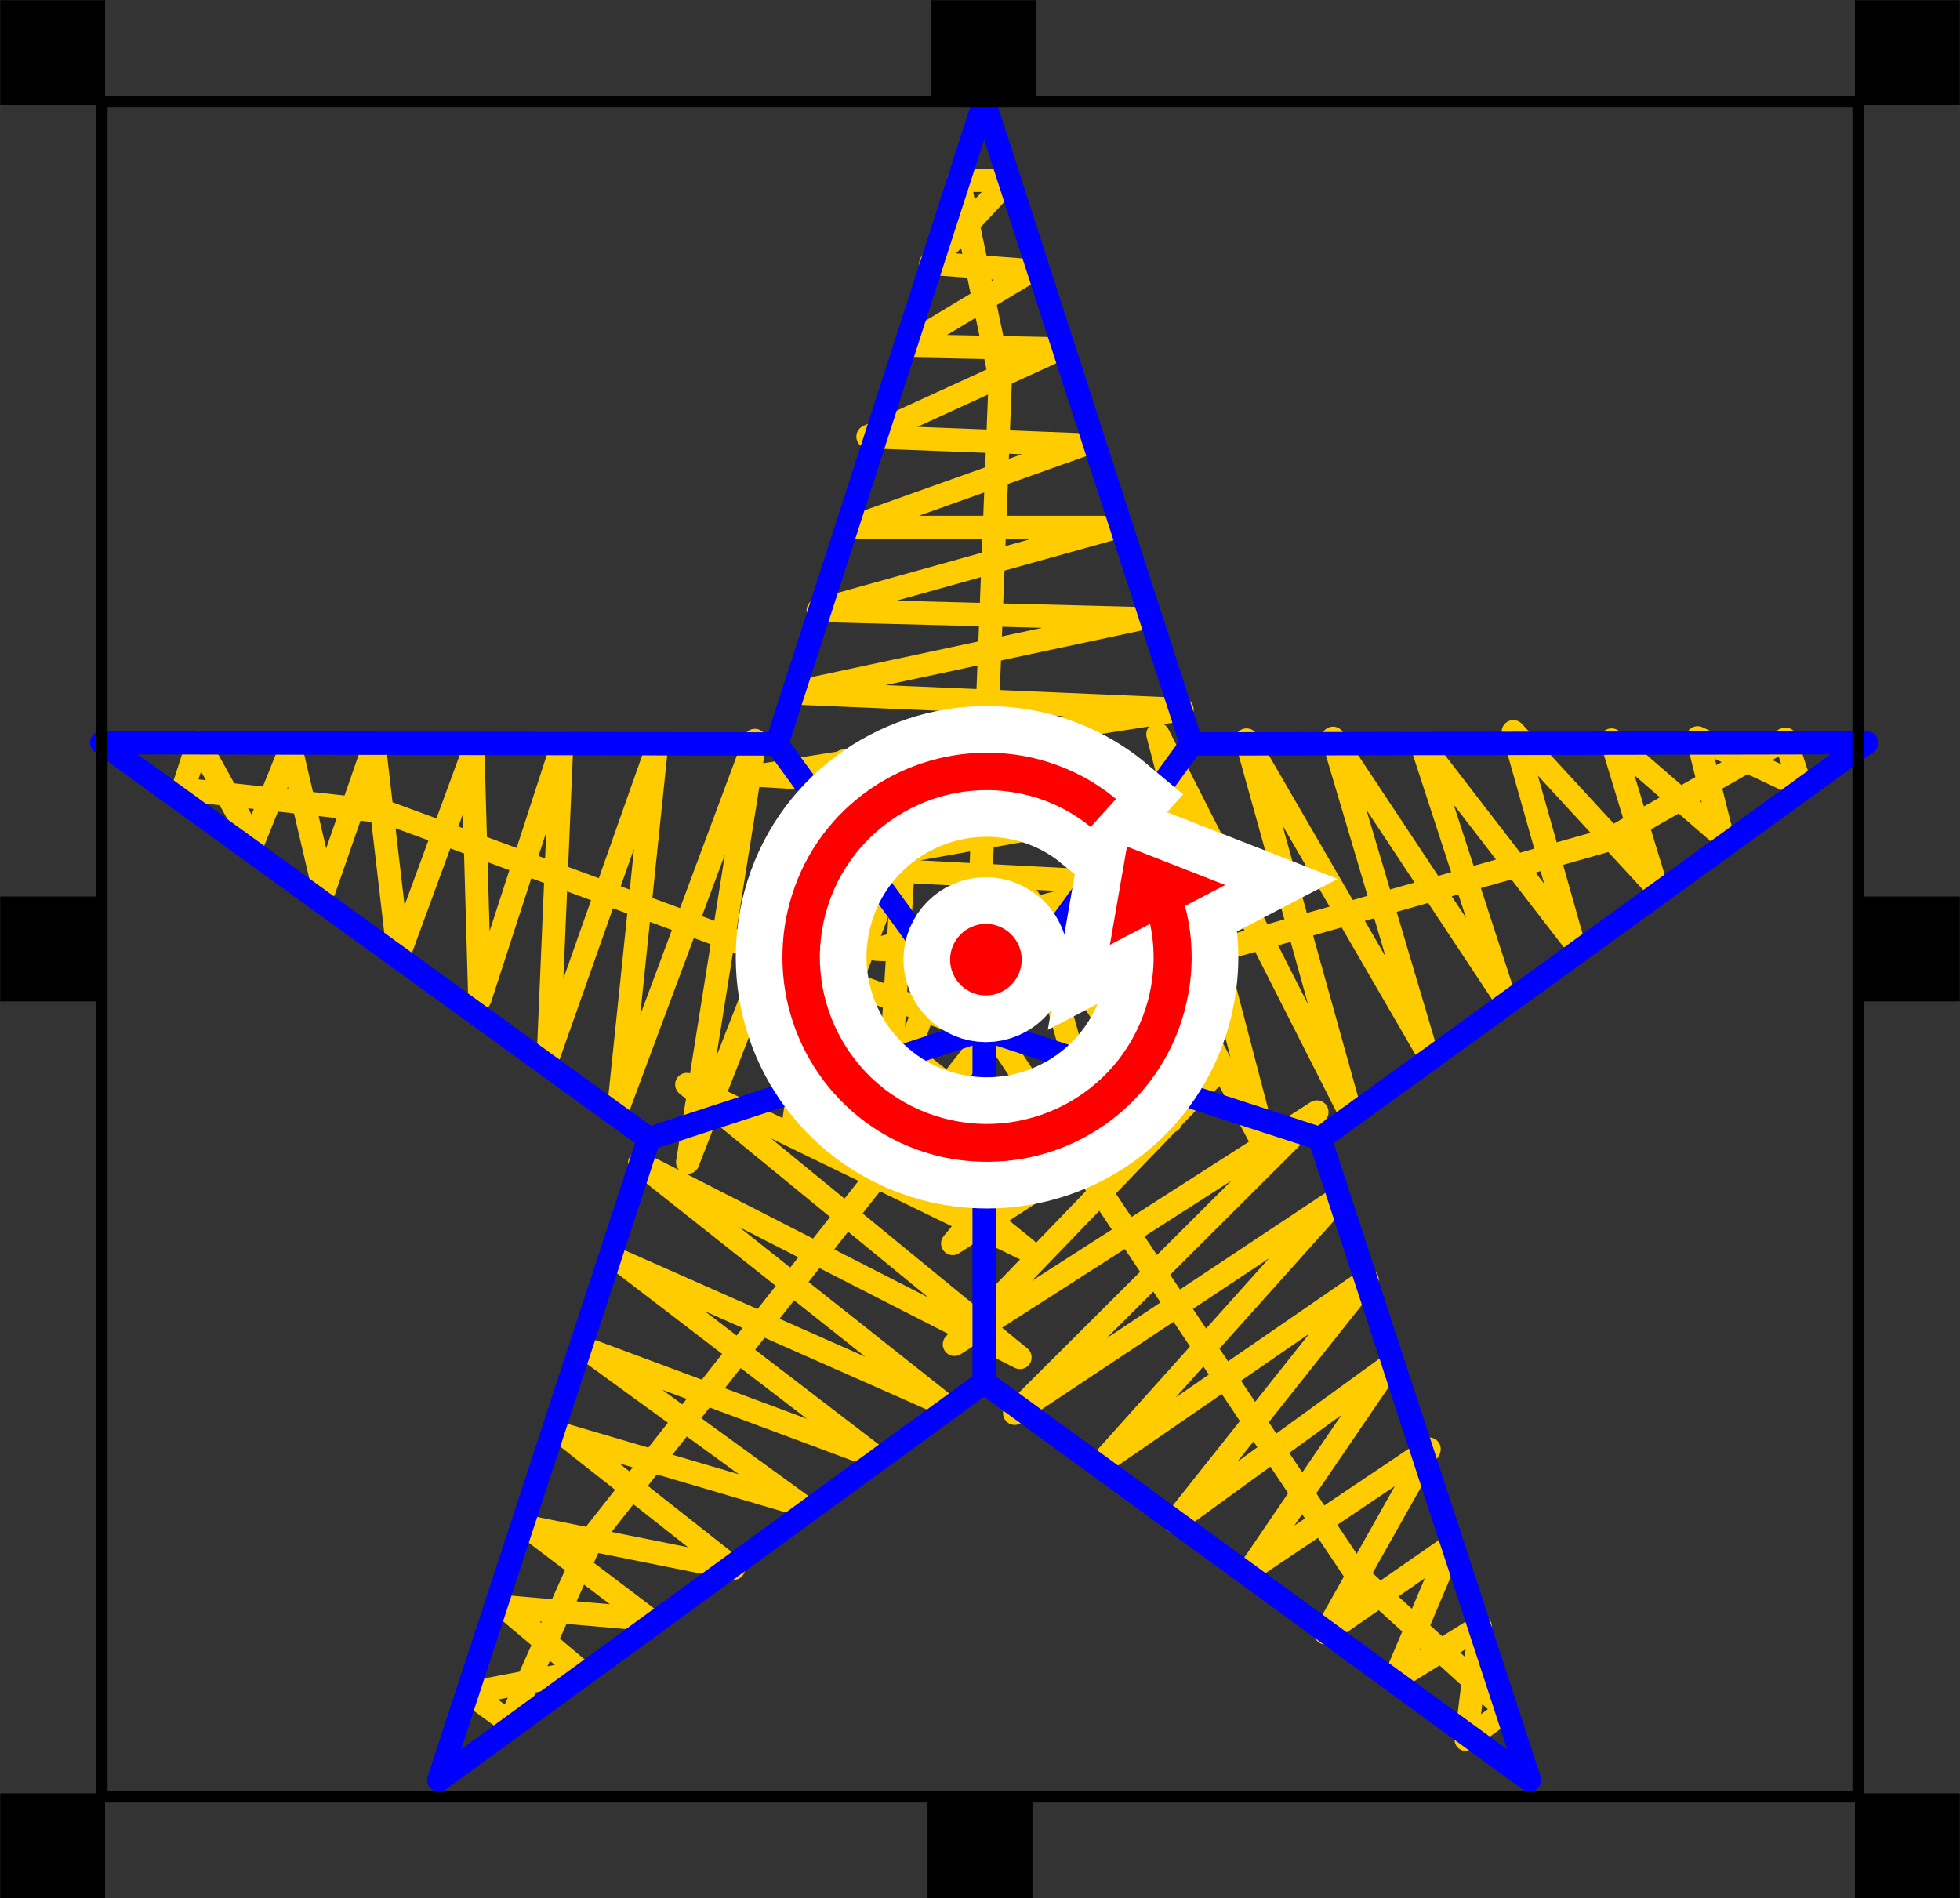
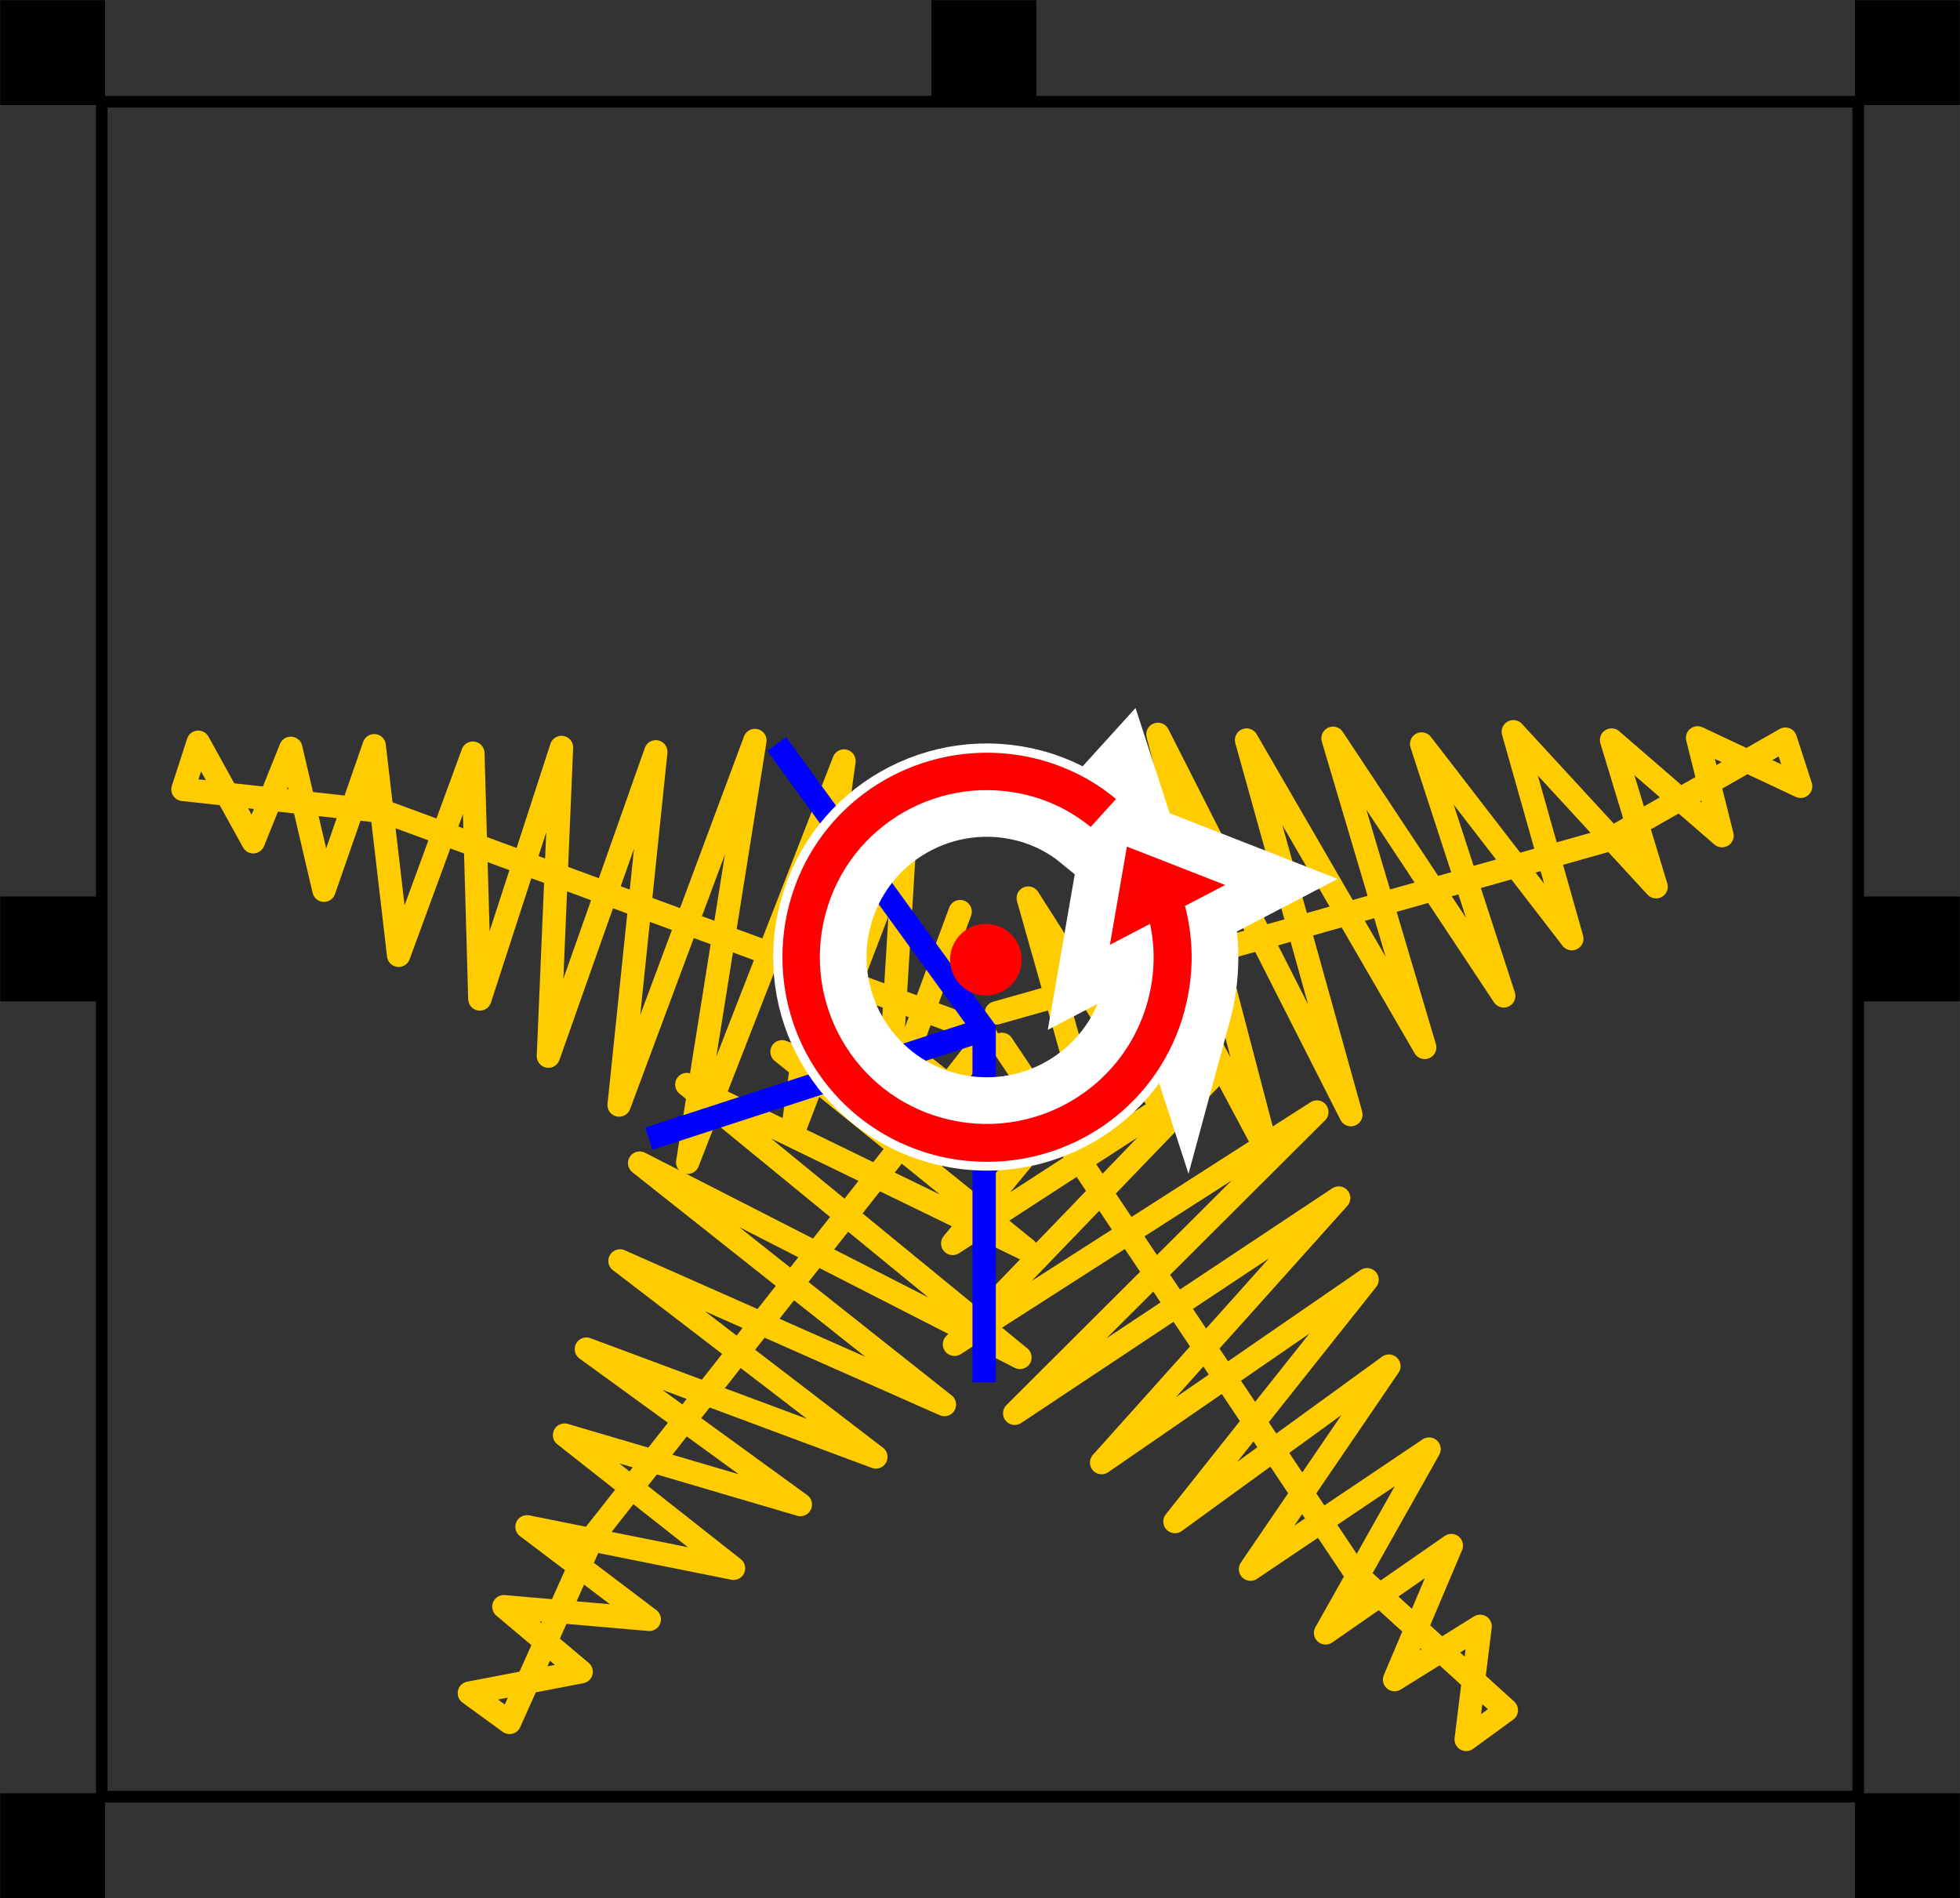
<svg xmlns="http://www.w3.org/2000/svg" xml:space="preserve" width="59.266mm" height="57.404mm" version="1.1" style="shape-rendering:geometricPrecision; text-rendering:geometricPrecision; image-rendering:optimizeQuality; fill-rule:evenodd; clip-rule:evenodd" viewBox="0 0 4489 4348">
  <rect x="0" y="0" width="4489" height="4348" fill="#333333" stroke="none" />
  <defs>
    <style type="text/css">
   
    .str0 {stroke:black;stroke-width:15.149}
    .str4 {stroke:black;stroke-width:26.724}
    .str3 {stroke:blue;stroke-width:53.447}
    .str2 {stroke:blue;stroke-width:53.447;stroke-linejoin:round}
    .str1 {stroke:#FFCC00;stroke-width:53.447;stroke-linecap:round;stroke-linejoin:round}
    .str5 {stroke:white;stroke-width:213.775}
    .fil1 {fill:none}
    .fil0 {fill:black}
    .fil2 {fill:red}
   
  </style>
  </defs>
  <g id="Layer_x0020_1">
    <rect class="fil0 str0" x="8" y="8" width="225" height="225" />
-     <polyline class="fil1 str1" points="2234,2326 2291,867 2196,413 2310,413 2132,603 2362,620 2076,792 2427,799 1988,1000 2480,1019 1950,1208 2556,1208 1874,1398 2613,1417 1817,1587 2707,1625 1742,1776 2726,1833 1874,1985 2594,2023 2007,2174 2480,2193 " />
    <polyline class="fil1 str1" points="2249,2363 880,1859 419,1808 454,1700 580,1928 666,1714 742,2039 857,1708 913,2188 1083,1725 1099,2288 1286,1712 1256,2419 1502,1722 1418,2531 1729,1696 1575,2662 1933,1743 1814,2600 2072,1927 2035,2532 2199,2088 " />
    <polyline class="fil1 str1" points="2260,2375 1357,3521 1167,3945 1075,3878 1331,3829 1154,3680 1487,3709 1207,3497 1680,3592 1293,3287 1833,3446 1343,3090 2006,3337 1420,2888 2163,3217 1465,2664 2336,3109 1573,2484 2351,2862 1791,2409 2355,2631 1983,2338 " />
    <polyline class="fil1 str1" points="2295,2392 3106,3605 3450,3917 3358,3984 3390,3725 3194,3847 3324,3540 3036,3740 3273,3319 2864,3594 3181,3129 2691,3485 3131,2931 2523,3350 3066,2744 2324,3237 3016,2547 2186,3079 2786,2456 2182,2848 2568,2381 2173,2644 " />
    <polyline class="fil1 str1" points="2282,2320 3686,1923 4089,1693 4124,1801 3888,1690 3944,1914 3691,1695 3793,2031 3466,1676 3600,2150 3256,1704 3444,2281 3053,1691 3263,2399 2855,1695 3094,2553 2652,1682 2902,2636 2495,1872 2681,2568 2355,2057 2484,2513 " />
-     <polygon class="fil1 str2" points="2254,233 2729,1704 4275,1701 3023,2608 3503,4077 2254,3166 1005,4077 1486,2608 233,1701 1779,1704 " />
    <polyline class="fil1 str3" points="1779,1704 2254,2358 2254,3166 " />
-     <polyline class="fil1 str3" points="3023,2608 2254,2358 2729,1704 " />
    <line class="fil1 str3" x1="1486" y1="2608" x2="2254" y2="2358" />
    <rect class="fil1 str4" x="233" y="233" width="4023" height="3882" />
    <rect class="fil0 str0" x="2141" y="8" width="225" height="225" />
    <rect class="fil0 str0" x="4256" y="2061" width="225" height="225" />
    <rect class="fil0 str0" x="8" y="2061" width="225" height="225" />
    <rect class="fil0 str0" x="8" y="4115" width="225" height="225" />
-     <rect class="fil0 str0" x="2132" y="4115" width="225" height="225" />
    <rect class="fil0 str0" x="4256" y="4115" width="225" height="225" />
    <rect class="fil0 str0" x="4256" y="8" width="225" height="225" />
    <g id="_869179296">
      <g>
-         <path class="fil1 str5" d="M2713 2314c22,-81 21,-163 1,-239l92 -48 -225 -88 -39 225 92 -48c12,56 11,116 -5,176 -55,204 -265,324 -469,269 -204,-55 -324,-265 -269,-469 55,-204 265,-324 469,-269 52,14 99,39 138,71l58 -64c-49,-41 -108,-72 -174,-90 -41,-11 -82,-16 -122,-16 -206,0 -396,136 -452,346 -11,41 -16,82 -16,123 0,206 136,395 346,452 41,11 82,16 123,16 206,0 395,-135 452,-346z" />
+         <path class="fil1 str5" d="M2713 2314c22,-81 21,-163 1,-239l92 -48 -225 -88 -39 225 92 -48c12,56 11,116 -5,176 -55,204 -265,324 -469,269 -204,-55 -324,-265 -269,-469 55,-204 265,-324 469,-269 52,14 99,39 138,71l58 -64z" />
        <path id="1" class="fil2" d="M2713 2314c22,-81 21,-163 1,-239l92 -48 -225 -88 -39 225 92 -48c12,56 11,116 -5,176 -55,204 -265,324 -469,269 -204,-55 -324,-265 -269,-469 55,-204 265,-324 469,-269 52,14 99,39 138,71l58 -64c-49,-41 -108,-72 -174,-90 -41,-11 -82,-16 -122,-16 -206,0 -396,136 -452,346 -11,41 -16,82 -16,123 0,206 136,395 346,452 41,11 82,16 123,16 206,0 395,-135 452,-346z" />
      </g>
      <g>
-         <path class="fil1 str5" d="M2258 2116c45,0 82,37 82,82 0,45 -37,82 -82,82 -45,0 -82,-37 -82,-82 0,-45 37,-82 82,-82z" />
        <path id="1" class="fil2" d="M2258 2116c45,0 82,37 82,82 0,45 -37,82 -82,82 -45,0 -82,-37 -82,-82 0,-45 37,-82 82,-82z" />
      </g>
    </g>
  </g>
</svg>